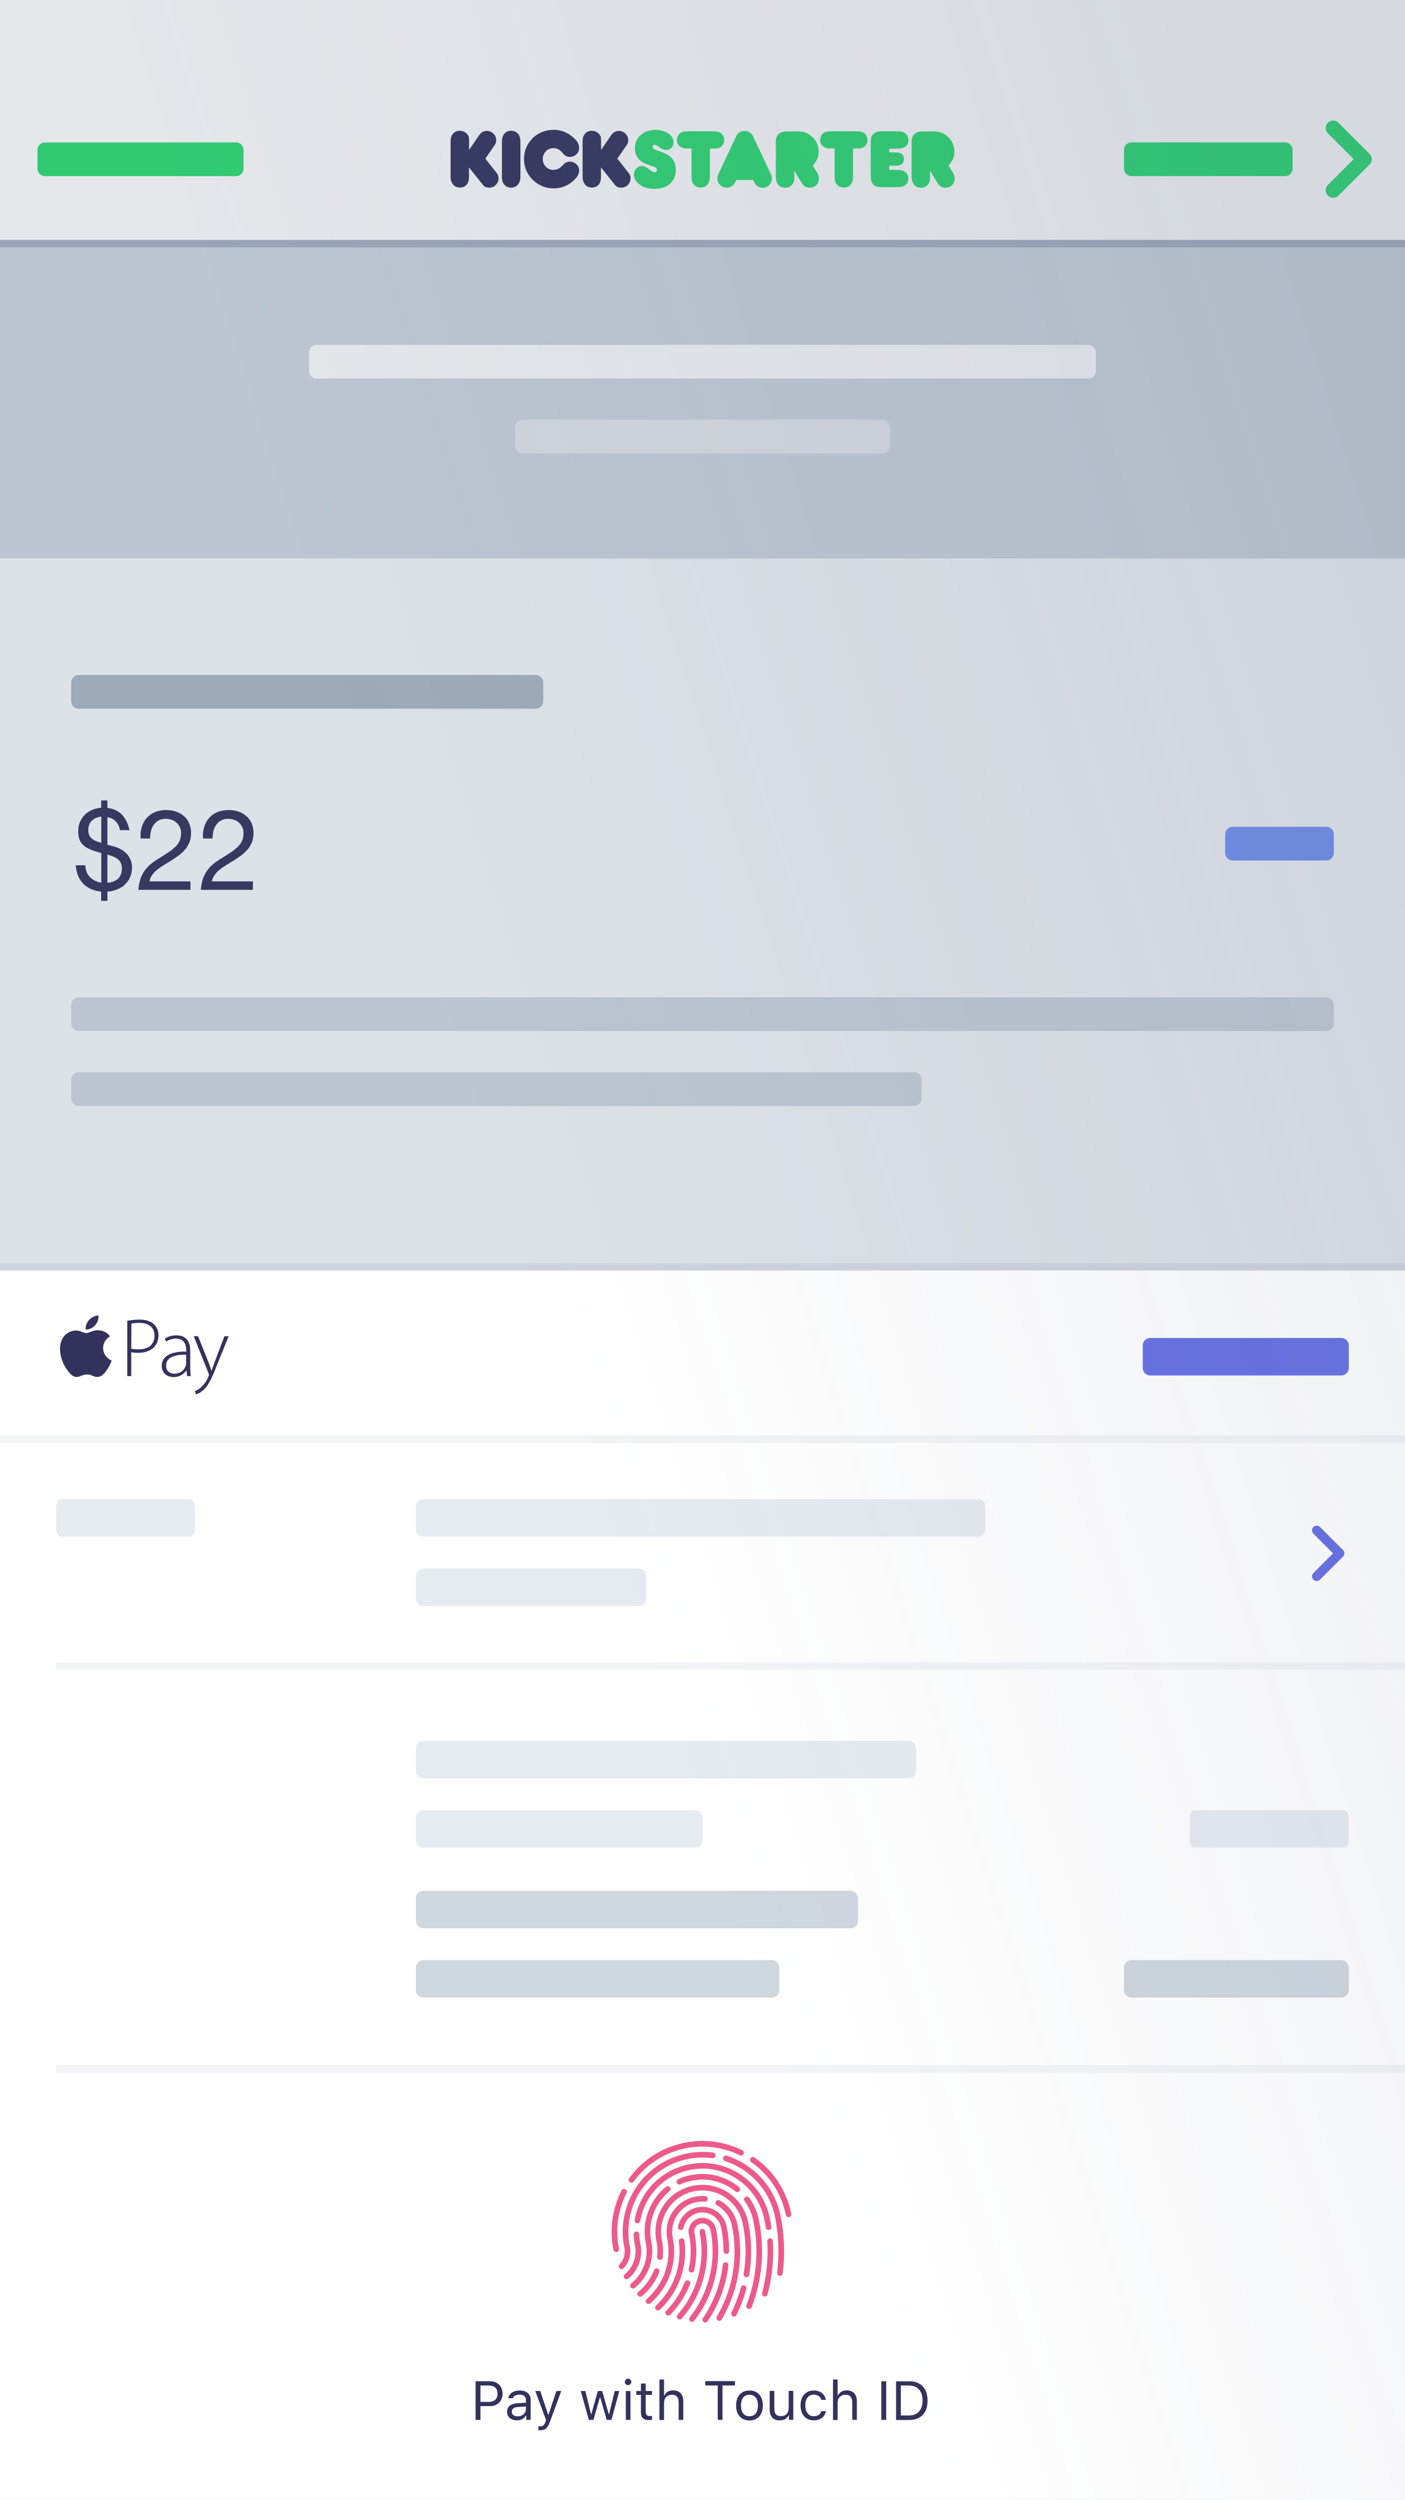
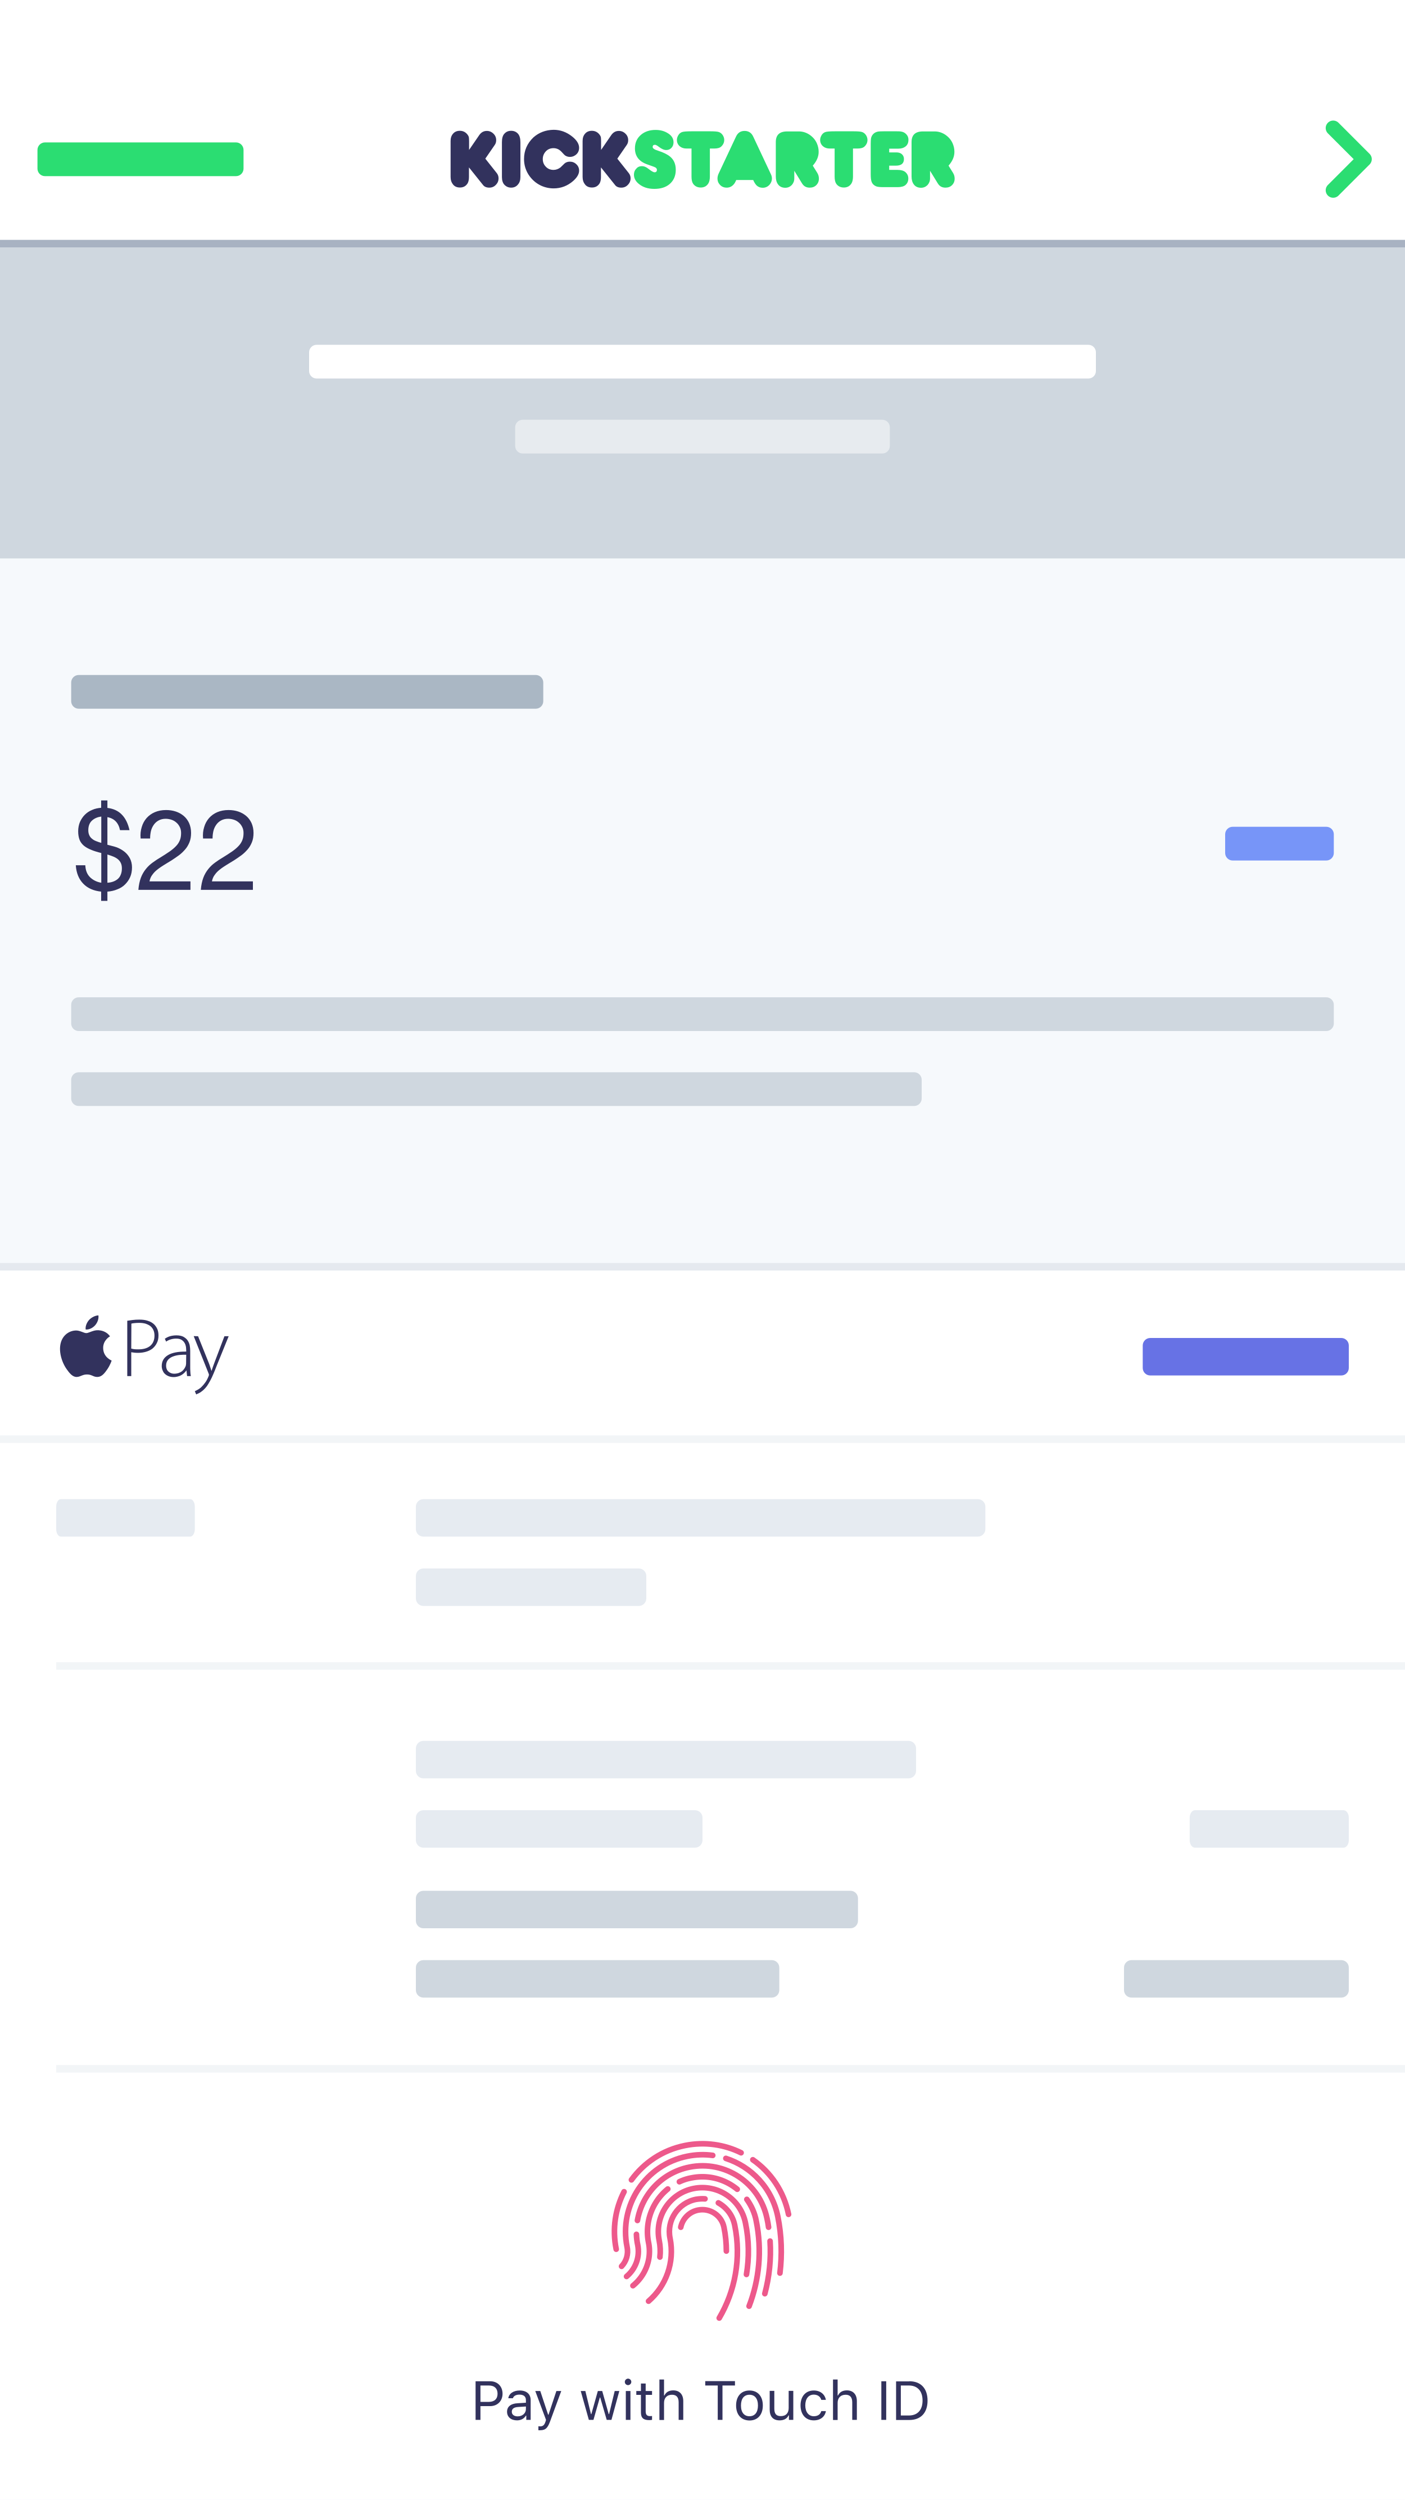
<svg xmlns="http://www.w3.org/2000/svg" viewBox="0 0 1125 2001">
  <path d="M0 0h1125v2001H0V0z" fill="#f6f9fc" />
  <path d="M1062 825.3H63c-3.3 0-6-2.7-6-6v-15c0-3.3 2.7-6 6-6h999c3.3 0 6 2.7 6 6v15c0 3.3-2.7 6-6 6zm-999 33h669c3.3 0 6 2.7 6 6v15c0 3.3-2.7 6-6 6H63c-3.3 0-6-2.7-6-6v-15c0-3.3 2.7-6 6-6z" fill="#cfd7df" />
  <path d="M72.1 702.2c2.4 2.3 5.4 3.8 9 4.4v-23.8c-3.2-.8-5.9-1.6-8.2-2.6-2.3-.9-4.2-2-5.8-3.3-1.5-1.3-2.7-2.9-3.4-4.7-.7-1.9-1.1-4.1-1.1-6.8s.5-5.2 1.4-7.4c1-2.2 2.3-4.2 3.9-5.8 1.6-1.6 3.6-3 5.9-3.9 2.2-1 4.7-1.5 7.2-1.7v-5.9h5v6c4.9.6 8.7 2.4 11.6 5.4 2.9 3 4.9 7.1 6.1 12.4h-7.6c-1.2-5.9-4.6-9.4-10.1-10.4v22.1l5.4 1.4c1.2.3 2.6.8 4.2 1.6s3.2 1.8 4.7 3.1 2.8 3 3.8 4.9c1 2 1.6 4.4 1.6 7.1 0 2.9-.5 5.6-1.5 7.8-1 2.3-2.4 4.2-4.1 5.9-1.7 1.7-3.8 3-6.2 3.9-2.4 1-5 1.6-7.9 1.8v7.4h-5v-7.4c-6-.6-10.8-2.7-14.3-6.3-3.5-3.6-5.6-8.5-6-14.8h7.6c.2 4.1 1.4 7.2 3.8 9.6zm1.6-45.4c-2 1.8-3 4.4-3 7.8 0 1.6.3 2.9.8 4s1.2 2 2.2 2.8c.9.8 2 1.4 3.3 1.9 1.3.5 2.6 1 4.1 1.4v-21.1c-2.9.4-5.4 1.4-7.4 3.2zm16.9 48.9c1.4-.5 2.6-1.2 3.7-2.1 1-.9 1.9-2.1 2.4-3.5.6-1.4.9-3.1.9-5 0-1.7-.3-3.2-.9-4.4-.6-1.2-1.4-2.2-2.4-3-1-.8-2.2-1.5-3.7-2.1s-3-1.1-4.6-1.6v22.6c1.7-.1 3.2-.4 4.6-.9zm22.9-43.7c.8-2.8 2.1-5.1 3.9-7.2 1.8-2 4-3.6 6.6-4.7 2.6-1.1 5.6-1.7 9-1.7 2.8 0 5.4.4 7.8 1.2 2.4.8 4.5 2 6.3 3.5 1.8 1.5 3.2 3.4 4.3 5.7 1 2.3 1.6 4.9 1.6 7.9 0 2.8-.4 5.3-1.3 7.5s-2 4.1-3.5 5.8-3.1 3.3-4.9 4.6c-1.9 1.4-3.8 2.7-5.8 4-2 1.2-4 2.4-5.9 3.6s-3.8 2.4-5.4 3.7c-1.7 1.3-3.1 2.7-4.2 4.3-1.2 1.5-1.9 3.3-2.3 5.3h32.8v6.8h-41.7c.3-3.8 1-7 2-9.7 1-2.7 2.4-5 4-7s3.4-3.7 5.5-5.2c2-1.5 4.2-2.9 6.4-4.2 2.7-1.7 5.1-3.2 7.1-4.6 2-1.4 3.7-2.8 5.1-4.3 1.4-1.4 2.4-3 3.1-4.7.7-1.7 1-3.6 1-5.8 0-1.7-.3-3.3-1-4.7-.7-1.4-1.5-2.6-2.7-3.6-1.1-1-2.4-1.8-3.9-2.3-1.5-.5-3.1-.8-4.8-.8-2.2 0-4.1.5-5.7 1.4-1.6.9-2.9 2.1-3.9 3.6s-1.8 3.2-2.2 5.1c-.4 1.9-.6 3.8-.6 5.7h-7.6c-.3-3.4 0-6.4.9-9.2zm50 0c.8-2.8 2.1-5.1 3.9-7.2 1.8-2 4-3.6 6.6-4.7 2.6-1.1 5.6-1.7 9-1.7 2.8 0 5.4.4 7.8 1.2 2.4.8 4.5 2 6.3 3.5 1.8 1.5 3.2 3.4 4.3 5.7 1 2.3 1.6 4.9 1.6 7.9 0 2.8-.4 5.3-1.3 7.5s-2 4.1-3.5 5.8-3.1 3.3-4.9 4.6c-1.9 1.4-3.8 2.7-5.8 4-2 1.2-4 2.4-5.9 3.6s-3.8 2.4-5.4 3.7c-1.7 1.3-3.1 2.7-4.2 4.3-1.2 1.5-1.9 3.3-2.3 5.3h32.8v6.8h-41.7c.3-3.8 1-7 2-9.7 1-2.7 2.4-5 4-7s3.4-3.7 5.5-5.2c2-1.5 4.2-2.9 6.4-4.2 2.7-1.7 5.1-3.2 7.1-4.6 2-1.4 3.7-2.8 5.1-4.3 1.4-1.4 2.4-3 3.1-4.7.7-1.7 1-3.6 1-5.8 0-1.7-.3-3.3-1-4.7-.7-1.4-1.5-2.6-2.7-3.6-1.1-1-2.4-1.8-3.9-2.3-1.5-.5-3.1-.8-4.8-.8-2.2 0-4.1.5-5.7 1.4-1.6.9-2.9 2.1-3.9 3.6s-1.8 3.2-2.2 5.1c-.4 1.9-.6 3.8-.6 5.7h-7.6c-.3-3.4 0-6.4.9-9.2z" fill="#32325d" />
  <path d="M987 661.8h75c3.3 0 6 2.7 6 6v15c0 3.3-2.7 6-6 6h-75c-3.3 0-6-2.7-6-6v-15c0-3.3 2.7-6 6-6z" fill="#7795f8" />
  <path d="M63 540.3h366c3.3 0 6 2.7 6 6v15c0 3.3-2.7 6-6 6H63c-3.3 0-6-2.7-6-6v-15c0-3.3 2.7-6 6-6z" fill="#aab7c4" />
  <path d="M0 174h1125v273H0V174z" fill="#cfd7df" />
  <path d="M418.5 336h288c3.3 0 6 2.7 6 6v15c0 3.3-2.7 6-6 6h-288c-3.3 0-6-2.7-6-6v-15c0-3.3 2.7-6 6-6z" opacity=".502" fill="#FFF" />
  <path d="M253.5 276h618c3.3 0 6 2.7 6 6v15c0 3.3-2.7 6-6 6h-618c-3.3 0-6-2.7-6-6v-15c0-3.3 2.7-6 6-6z" fill="#FFF" />
  <path d="M0 6h1125v192H0V6z" opacity=".302" fill="#525f7f" />
  <path d="M0 0h1125v192H0V0z" fill="#FFF" />
  <path d="M36 114h153c3.3 0 6 2.7 6 6v15c0 3.3-2.7 6-6 6H36c-3.3 0-6-2.7-6-6v-15c0-3.3 2.7-6 6-6zm478.1 19c1.6 0 3.4.7 5.2 2.2 2.3 1.8 3.9 2.7 4.8 2.7 1.3 0 1.9-.7 1.9-2 0-.7-.4-1.3-1.1-1.8-.4-.3-2.6-1.1-6.6-2.5-6.6-2.3-9.9-6.6-9.9-12.8 0-4.7 1.7-8.4 5.2-11.2 3-2.4 6.8-3.6 11.3-3.6 3.9 0 7.2.9 10.1 2.8 2.9 1.8 4.3 4.2 4.3 7.1 0 1.7-.5 3.2-1.6 4.4-1.1 1.2-2.5 1.8-4.2 1.8-1.8 0-3.8-.9-6-2.6-1.4-1.1-2.4-1.6-3.1-1.6-1.2 0-1.8.6-1.8 1.8 0 1.1 1.5 2.1 4.5 3 4.1 1.3 7.3 2.9 9.5 4.7 3 2.5 4.5 6 4.5 10.5 0 4.9-1.7 8.7-5 11.5-3.1 2.6-7.2 3.8-12.2 3.8-5 0-9.1-1.3-12.4-4-2.6-2.1-3.9-4.6-3.9-7.4 0-1.9.6-3.5 1.9-4.8 1.1-1.4 2.7-2 4.6-2zm39.5-14.1h-3.9c-2.2 0-4-.6-5.4-1.8-1.5-1.3-2.3-3-2.3-5.1 0-1.3.4-2.5 1.1-3.7.7-1.2 1.6-2 2.8-2.5 1.1-.5 3.8-.7 8-.7h14.9c3.6 0 6 .2 7.1.7 1.2.5 2.1 1.3 2.9 2.5.7 1.2 1.1 2.4 1.1 3.7 0 2-.8 3.8-2.4 5.3-1.2 1.1-3 1.6-5.7 1.6h-3.4v22.3c0 2.4-.4 4.3-1.2 5.6-1.4 2.2-3.4 3.3-6.1 3.3-2.6 0-4.7-1-6.1-3-.9-1.3-1.3-3.2-1.3-5.8v-22.4zm35.9 25.2c-.7 1.7-1.4 2.9-2.2 3.7-1.5 1.6-3.3 2.4-5.4 2.4-2.6 0-4.6-1-6.1-3.1-.9-1.2-1.3-2.6-1.3-4.2 0-1.3.3-2.6.9-3.9l14-29.8c1.4-2.9 3.6-4.4 6.8-4.4 3.2 0 5.5 1.5 6.9 4.5l14.1 30c.6 1.2.9 2.4.9 3.6 0 1.7-.6 3.3-1.7 4.7-1.5 1.8-3.4 2.7-5.7 2.7-1.9 0-3.5-.6-4.8-1.8-.9-.9-1.9-2.3-2.8-4.4h-13.6zm61.3-11.5l3.5 5.6c1 1.6 1.4 3.1 1.4 4.8 0 2.1-.7 3.8-2.1 5.2-1.4 1.4-3.2 2-5.3 2-2.7 0-4.7-1.1-6.1-3.4l-6.2-10.1v6.1c0 2.1-.7 3.8-2 5.3-1.4 1.4-3.1 2.2-5.2 2.2-2.5 0-4.5-.9-5.8-2.7-1.2-1.6-1.8-3.7-1.8-6.3v-27.6c0-5.7 3-8.5 9.1-8.5h9.4c3.1 0 5.9.9 8.6 2.7 2.6 1.8 4.6 4.1 5.8 6.9.9 2.1 1.4 4.3 1.4 6.5.1 3.9-1.5 7.7-4.7 11.3zm17.5-13.7h-3.9c-2.2 0-4-.6-5.4-1.8-1.5-1.3-2.3-3-2.3-5.1 0-1.3.4-2.5 1.1-3.7.7-1.2 1.6-2 2.8-2.5 1.1-.5 3.8-.7 8-.7h14.9c3.6 0 6 .2 7.1.7 1.2.5 2.1 1.3 2.9 2.5.7 1.2 1.1 2.4 1.1 3.7 0 2-.8 3.8-2.4 5.3-1.2 1.1-3 1.6-5.7 1.6H683v22.3c0 2.4-.4 4.3-1.2 5.6-1.4 2.2-3.4 3.3-6.1 3.3-2.6 0-4.7-1-6.1-3-.9-1.3-1.3-3.2-1.3-5.8v-22.4zM712 136h6.7c2.8 0 4.8.6 6.2 1.7 1.6 1.4 2.4 3.1 2.4 5.2 0 2.2-.8 4-2.4 5.3-1.2 1-3.3 1.6-6.1 1.6h-11.5c-2.7 0-4.6-.2-5.6-.6-2-.8-3.3-2.1-3.9-4-.4-1.2-.6-3.1-.6-5.8v-24.3c0-2 .1-3.4.2-4.1.2-1.4.8-2.6 1.7-3.6 1-1.1 2.4-1.8 4-2.1.8-.1 2.3-.2 4.7-.2h8.8c2.4 0 3.8 0 4.2.1 1.6.2 2.9.6 3.9 1.4 1.8 1.4 2.7 3.1 2.7 5.3 0 2.4-.8 4.2-2.4 5.4-1.4 1.1-3.3 1.7-5.7 1.7H712v3h5.8c1.7 0 3.1.4 4.2 1.3 1.2 1 1.8 2.3 1.8 4 0 3.6-2.2 5.3-6.5 5.3H712v3.4zm47.5-3.4l3.5 5.6c1 1.6 1.4 3.1 1.4 4.8 0 2.1-.7 3.8-2.1 5.2-1.4 1.4-3.2 2-5.3 2-2.7 0-4.7-1.1-6.1-3.4l-6.2-10.1v6.1c0 2.1-.7 3.8-2 5.3-1.4 1.4-3.1 2.2-5.2 2.2-2.5 0-4.5-.9-5.8-2.7-1.2-1.6-1.8-3.7-1.8-6.3v-27.6c0-5.7 3-8.5 9.1-8.5h9.4c3.1 0 5.9.9 8.6 2.7 2.6 1.8 4.6 4.1 5.8 6.9.9 2.1 1.4 4.3 1.4 6.5.1 3.9-1.5 7.7-4.7 11.3z" fill="#2bdd72" />
  <path d="M375.4 120.3l8.3-12.1c1.6-2.3 3.6-3.4 6.1-3.4 2 0 3.8.7 5.3 2.2 1.5 1.4 2.2 3.2 2.2 5.2 0 1.5-.4 2.8-1.2 3.9l-7.5 10.9 9.2 11.6c.9 1.2 1.4 2.5 1.4 4.1 0 2.1-.7 3.8-2.2 5.3-1.4 1.5-3.2 2.2-5.2 2.2-2.2 0-4-.7-5.1-2.2l-11.2-14v7.7c0 2.2-.4 3.9-1.1 5.1-1.4 2.2-3.4 3.3-6.1 3.3-2.4 0-4.3-.8-5.6-2.5-1.2-1.5-1.9-3.5-1.9-6v-28.7c0-2.4.6-4.3 1.9-5.8 1.3-1.6 3.2-2.4 5.5-2.4 2.2 0 4.1.8 5.6 2.4.8.9 1.4 1.8 1.6 2.7.1.6.2 1.6.2 3.2v7.3zm41.3-6.4v27.8c0 2.4-.6 4.4-1.9 5.9-1.3 1.7-3.2 2.6-5.5 2.6-2.2 0-4-.8-5.5-2.4-1.2-1.3-1.9-3.4-1.9-6.1v-27.8c0-3.1.6-5.4 1.9-6.8 1.4-1.6 3.2-2.4 5.5-2.4 2.2 0 4.1.8 5.5 2.4 1.3 1.5 1.9 3.8 1.9 6.8zm26.6-10c5.4 0 10.4 1.8 15 5.5 3.6 2.9 5.4 5.9 5.4 8.9 0 2.6-1.1 4.7-3.3 6.1-1.2.8-2.6 1.2-4.1 1.2-1.2 0-2.3-.3-3.4-.9-.5-.2-1.6-1.3-3.4-3.3-1.7-1.8-3.8-2.8-6.3-2.8-2.4 0-4.5.8-6.1 2.5-1.6 1.7-2.5 3.8-2.5 6.2 0 2.4.8 4.5 2.5 6.2 1.6 1.7 3.7 2.5 6.1 2.5 2 0 3.9-.7 5.6-2 1.1-1 2.1-2.1 3.2-3.1s2.6-1.5 4.3-1.5c2 0 3.8.7 5.2 2.1 1.5 1.4 2.2 3.1 2.2 5.1 0 2.7-1.6 5.5-4.8 8.3-4.5 3.9-9.7 5.9-15.6 5.9-3.6 0-7.1-.8-10.3-2.3-4.1-2-7.3-4.9-9.8-8.7-2.4-3.8-3.6-8-3.6-12.5 0-6.8 2.5-12.5 7.5-17.3 4.4-3.9 9.8-6 16.2-6.1zm37.8 16.4l8.3-12.1c1.6-2.3 3.6-3.4 6.1-3.4 2 0 3.8.7 5.3 2.2 1.5 1.4 2.2 3.2 2.2 5.2 0 1.5-.4 2.8-1.2 3.9l-7.5 10.9 9.2 11.6c.9 1.2 1.4 2.5 1.4 4.1 0 2.1-.7 3.8-2.2 5.3-1.4 1.5-3.2 2.2-5.2 2.2-2.3 0-4-.7-5.1-2.2l-11.2-14v7.7c0 2.2-.4 3.9-1.1 5.1-1.4 2.2-3.4 3.3-6.1 3.3-2.4 0-4.3-.8-5.6-2.5-1.2-1.5-1.9-3.5-1.9-6v-28.7c0-2.4.6-4.3 1.9-5.8 1.3-1.6 3.2-2.4 5.5-2.4 2.2 0 4.1.8 5.6 2.4.8.9 1.4 1.8 1.6 2.7.1.6.2 1.6.2 3.2v7.3z" fill="#32325d" />
-   <path d="M906 114h123c3.3 0 6 2.7 6 6v15c0 3.3-2.7 6-6 6H906c-3.3 0-6-2.7-6-6v-15c0-3.3 2.7-6 6-6z" fill="#2bdd72" />
  <path d="M1067.5 102.5l24.9 24.9-24.9 24.9" fill="none" stroke="#2bdd72" stroke-width="12" stroke-linecap="round" stroke-linejoin="round" />
-   <path d="M0 0h1125v2001H0V0z" opacity=".149" fill="#525f7f" />
  <path d="M0 1011h1125v976.5H0V1011z" fill="#525f7f" opacity=".102" />
  <path d="M0 1017h1125v984H0v-984z" fill="#FFF" />
  <path d="M392.5 1906.1c5.9 0 9.9 4.1 9.9 10 0 5.8-4.1 9.9-9.9 9.9h-7.8v11h-3.9v-30.9h11.7zm-7.8 16.5h6.8c4.4 0 6.9-2.4 6.9-6.5 0-4.2-2.5-6.6-6.9-6.6h-6.8v13.1zm21.3 7.9c0-4.1 3-6.5 8.4-6.8l6.7-.4v-2.1c0-2.9-1.8-4.4-5.2-4.4-2.8 0-4.7 1.1-5.2 2.9H407c.5-3.7 4.1-6.2 9.1-6.2 5.6 0 8.8 2.9 8.8 7.7v15.8h-3.5v-3.4h-.3c-1.5 2.5-4 3.8-7.1 3.8-4.7 0-8-2.6-8-6.9zm15.1-2.1v-2.1l-6.2.4c-3.5.2-5.1 1.5-5.1 3.8 0 2.4 2 3.7 4.7 3.7 3.8 0 6.6-2.5 6.6-5.8zm10 16.9v-3.2c.5.1 1 .1 1.5.1 2.1 0 3.3-1 4.2-3.8l.4-1.4-8.6-23.1h4l6.3 19h.3l6.3-19h3.9l-9 24.5c-2 5.4-3.8 6.9-7.9 6.9-.3.1-.9 0-1.4 0zm58.5-8.3h-3.8l-5.2-17.9h-.3l-5.1 17.9h-3.7l-6.5-23.1h3.7l4.5 18.5h.3l5.2-18.5h3.5l5.2 18.5h.3l4.5-18.5h3.7l-6.3 23.1zm10.7-30.4c0-1.4 1.2-2.6 2.6-2.6 1.4 0 2.6 1.2 2.6 2.6 0 1.4-1.2 2.6-2.6 2.6-1.4 0-2.6-1.1-2.6-2.6zm.8 7.3h3.7v23.1h-3.7v-23.1zm15.9-6v6h5.1v3.1H517v13.1c0 2.7 1 3.9 3.4 3.9.7 0 1 0 1.7-.1v3.1c-.7.1-1.4.2-2.2.2-4.8 0-6.7-1.8-6.7-6.2v-14h-3.7v-3.1h3.7v-6h3.8zm11-3.2h3.7v12.8h.3c1.2-2.6 3.6-4.1 7.1-4.1 4.9 0 8 3.1 8 8.6v15h-3.7v-14c0-4.1-1.8-6.1-5.3-6.1-4.1 0-6.4 2.6-6.4 6.5v13.7H528v-32.4zm46.7 32.3v-27.5h-10v-3.5h23.8v3.5h-10v27.5h-3.8zm14.7-11.5c0-7.4 4.1-12 10.7-12s10.7 4.5 10.7 12c0 7.4-4.1 12-10.7 12-6.6-.1-10.7-4.6-10.7-12zm17.5 0c0-5.5-2.5-8.6-6.8-8.6-4.4 0-6.8 3.2-6.8 8.6 0 5.5 2.5 8.6 6.8 8.6 4.4 0 6.8-3.2 6.8-8.6zm28.3 11.5h-3.5v-3.6h-.3c-1.2 2.6-3.6 4-7.2 4-5.2 0-7.9-3.1-7.9-8.6v-15h3.7v14.1c0 4.2 1.5 6.1 5.2 6.1 4.1 0 6.3-2.4 6.3-6.5v-13.7h3.7v23.2zm22.4-16c-.6-2.3-2.6-4.2-6-4.2-4.2 0-6.8 3.3-6.8 8.6s2.7 8.7 6.8 8.7c3.1 0 5.3-1.4 6-4.1h3.7c-.7 4.2-4.1 7.4-9.7 7.4-6.5 0-10.6-4.7-10.6-12 0-7.2 4.1-11.9 10.6-11.9 5.6 0 9 3.4 9.7 7.5h-3.7zm9.4-16.3h3.7v12.8h.3c1.2-2.6 3.6-4.1 7.1-4.1 4.9 0 8 3.1 8 8.6v15h-3.7v-14c0-4.1-1.8-6.1-5.3-6.1-4.1 0-6.4 2.6-6.4 6.5v13.7H667v-32.4zm38.7 32.3v-30.9h3.9v30.9h-3.9zm22.4-30.9c9.2 0 14.6 5.7 14.6 15.5s-5.4 15.5-14.6 15.5h-10.6v-30.9h10.6zm-6.8 27.4h6.5c6.9 0 10.9-4.4 10.9-12s-4.1-12-10.9-12h-6.5v24z" fill="#32325d" />
  <path d="M631.4 1772.5c-3.7-18.4-14.3-33.7-28.6-43.7m21.7 90.7c1.8-14.7 1.4-29.9-1.7-45.3-4.6-22.7-21.1-39.9-41.6-46.5m12.2-4.5c-13.4-6.6-29.1-9-44.9-5.8-18 3.6-32.9 13.8-42.9 27.5" fill="none" stroke="#ed598b" stroke-width="4.5" stroke-linecap="round" stroke-linejoin="round" />
  <path d="M570.7 1725.3c-6.6-.9-13.5-.7-20.4.7-33.4 6.7-54.9 39.2-48.2 72.6 1.2 5.8-.6 11.5-4.4 15.5m2-59.7c-7 13.7-9.6 29.7-6.3 46" fill="none" stroke="#ed598b" stroke-width="4.5" stroke-linecap="round" stroke-linejoin="round" />
  <path d="M615.4 1782.8c-.3-2.3-.7-4.6-1.2-6.8-5.8-28.6-33.6-47.1-62.2-41.3-22 4.4-38 21.9-41.6 42.7" fill="none" stroke="#ed598b" stroke-width="4.5" stroke-linecap="round" stroke-linejoin="round" />
  <path d="M544 1746.4c3-1.4 6.3-2.5 9.7-3.1 13.5-2.7 26.7 1 36.6 9.1m-83.5 77.2c9.9-8 15.2-21.1 12.5-34.5a44.11 44.11 0 0 1 15.4-42.9" fill="none" stroke="#ed598b" stroke-width="4.5" stroke-linecap="round" stroke-linejoin="round" />
  <path d="M509.6 1788.5c.1 2.8.4 5.6 1 8.3 2 9.8-1.7 19.4-8.9 25.4m96-1.6c2.2-13.3 2.1-27.2-.8-41.2-3.8-19.1-22.4-31.4-41.5-27.6-19.1 3.8-31.4 22.4-27.6 41.5.9 4.5 1.1 9 .6 13.4" fill="none" stroke="#ed598b" stroke-width="4.5" stroke-linecap="round" stroke-linejoin="round" />
  <path d="M564.5 1760.1c-2.4-.2-4.8 0-7.3.4-14.3 2.9-23.6 16.8-20.7 31.1 3.9 19.4-3.3 38.4-17.2 50.4m78.7-81.5c3.6 5 6.3 10.8 7.5 17.2 4.8 23.7 2.4 47.2-5.7 68.3m12.6-10c3.6-13.5 5.1-27.7 4.2-42.1m-40.7 61.6c12.7-21.6 17.8-47.8 12.4-74.3-1.6-7.9-6.5-14.2-13.1-17.9" fill="none" stroke="#ed598b" stroke-width="4.5" stroke-linecap="round" stroke-linejoin="round" />
  <path d="M581.6 1801.9c0-6.3-.6-12.6-1.9-19-1.9-9.6-11.2-15.7-20.8-13.8-7.1 1.4-12.4 7-13.8 13.7" fill="none" stroke="#ed598b" stroke-width="4.5" stroke-linecap="round" stroke-linejoin="round" />
-   <path d="M554.1 1856.3c15.3-19.6 22.3-45.4 17-71.7-1-4.8-5.6-7.9-10.4-6.9-4.8 1-7.9 5.6-6.9 10.4h.1c2 9.8 1.8 19.5-.2 28.7m-27.9 1.2c-2.8 7.1-7.3 13.4-13.2 18.2m33.2-42.3c2.8 20.4-4.8 40-19 53.3m23.6-19.6c-3.4 8.8-8.7 16.9-15.3 23.7m9.1 3.1c15.8-18 23.3-42.8 18.2-68m2.3 70.4c8.8-12.9 14.5-27.9 16.3-43.7m6.7 39c3.2-6.6 5.8-13.4 7.7-20.5" fill="none" stroke="#ed598b" stroke-width="4.5" stroke-linecap="round" stroke-linejoin="round" />
  <path d="M45 1653h1080v6H45v-6z" fill="#f2f5f7" />
  <path d="M1074 1599H906c-3.3 0-6-2.7-6-6v-18c0-3.3 2.7-6 6-6h168c3.3 0 6 2.7 6 6v18c0 3.3-2.7 6-6 6zm-393-55.5H339c-3.3 0-6-2.7-6-6v-18c0-3.3 2.7-6 6-6h342c3.3 0 6 2.7 6 6v18c0 3.3-2.7 6-6 6zM339 1569h279c3.3 0 6 2.7 6 6v18c0 3.3-2.7 6-6 6H339c-3.3 0-6-2.7-6-6v-18c0-3.3 2.7-6 6-6z" fill="#cfd7df" />
  <path d="M1075.8 1479h-119c-2.3 0-4.2-2.7-4.2-6v-18c0-3.3 1.9-6 4.2-6h119c2.3 0 4.2 2.7 4.2 6v18c0 3.3-1.9 6-4.2 6zm-348.3-55.5H339c-3.3 0-6-2.7-6-6v-18c0-3.3 2.7-6 6-6h388.5c3.3 0 6 2.7 6 6v18c0 3.3-2.7 6-6 6zM339 1449h217.5c3.3 0 6 2.7 6 6v18c0 3.3-2.7 6-6 6H339c-3.3 0-6-2.7-6-6v-18c0-3.3 2.7-6 6-6z" fill="#e6ebf1" />
  <path d="M45 1330.5h1080v6H45v-6z" fill="#f2f5f7" />
-   <path d="M1054.3 1225l18.4 18.4-18.4 18.4" fill="none" stroke="#6772e5" stroke-width="7.5" stroke-linecap="round" stroke-linejoin="round" />
  <path d="M783 1230H339c-3.3 0-6-2.7-6-6v-18c0-3.3 2.7-6 6-6h444c3.3 0 6 2.7 6 6v18c0 3.3-2.7 6-6 6zm-630.7 0H48.7c-2 0-3.7-2.7-3.7-6v-18c0-3.3 1.7-6 3.7-6h103.6c2 0 3.7 2.7 3.7 6v18c0 3.3-1.7 6-3.7 6zm186.7 25.5h172.5c3.3 0 6 2.7 6 6v18c0 3.3-2.7 6-6 6H339c-3.3 0-6-2.7-6-6v-18c0-3.3 2.7-6 6-6z" fill="#e6ebf1" />
  <path d="M0 1149h1125v6H0v-6z" fill="#f2f5f7" />
  <path d="M921 1071h153c3.3 0 6 2.7 6 6v18c0 3.3-2.7 6-6 6H921c-3.3 0-6-2.7-6-6v-18c0-3.3 2.7-6 6-6z" fill="#6772e5" />
  <path d="M82.6 1079.1c.1 7.5 6.8 9.9 6.8 10-.1.2-1.1 3.5-3.5 7-2.1 3-4.3 6-7.8 6.1-3.4.1-4.5-2-8.4-2-3.9 0-5.1 1.9-8.3 2-3.3.1-5.9-3.2-8-6.2-4.4-6.1-7.7-17.3-3.2-24.8 2.2-3.7 6.2-6.1 10.5-6.2 3.3-.1 6.4 2.1 8.4 2.1s5.8-2.6 9.7-2.3c1.7.1 6.3.6 9.3 4.9-.3.1-5.6 3.1-5.5 9.4zm-6.4-18.3c1.8-2.1 3-5 2.6-7.9-2.6.1-5.7 1.7-7.5 3.7-1.6 1.8-3.1 4.8-2.7 7.6 2.9.3 5.8-1.4 7.6-3.4zm28.9 18.7c.8.2 1.6.4 2.6.5 1 .1 2 .1 3.1.1 4.1 0 7.2-.9 9.5-2.8 2.2-1.9 3.4-4.6 3.4-8.2 0-1.7-.3-3.2-.9-4.5-.6-1.3-1.4-2.3-2.5-3.2-1.1-.8-2.4-1.4-3.9-1.9-1.5-.4-3.2-.6-5-.6-1.5 0-2.7.1-3.7.2s-1.9.2-2.5.4l-.1 20zm-3.2-22.3c1.3-.2 2.8-.4 4.4-.6 1.6-.2 3.3-.3 5.2-.3 2.7 0 5.1.3 7 1 2 .6 3.6 1.6 4.9 2.8 1.1 1.1 1.9 2.3 2.6 3.8.6 1.5.9 3.1.9 5.1 0 2.3-.4 4.3-1.3 6-.8 1.7-2 3.2-3.4 4.4-1.5 1.2-3.2 2-5.2 2.6-2 .6-4.2.9-6.5.9-2.1 0-3.9-.2-5.4-.5v19.1h-3.2v-44.3zm47.2 27.2c-1.7 0-3.5 0-5.4.2-1.9.2-3.6.6-5.2 1.2s-2.9 1.5-3.9 2.6c-1 1.2-1.6 2.7-1.6 4.6 0 2.3.7 3.9 2 5s2.8 1.6 4.4 1.6c1.3 0 2.5-.2 3.5-.5 1-.4 1.9-.8 2.7-1.4.8-.6 1.4-1.3 1.9-2 .5-.8.9-1.5 1.2-2.3.2-.9.3-1.5.3-1.9l.1-7.1zm3.2 9.5c0 1.3 0 2.6.1 3.9 0 1.3.2 2.5.4 3.7h-3l-.5-4.5h-.1c-.4.6-.9 1.2-1.6 1.9-.6.6-1.4 1.2-2.2 1.7-.8.5-1.8.9-2.9 1.2-1.1.3-2.2.5-3.5.5-1.6 0-3-.3-4.2-.8-1.2-.5-2.2-1.2-3-2-.8-.8-1.3-1.8-1.7-2.8-.4-1.1-.6-2.1-.6-3.2 0-3.8 1.6-6.7 4.9-8.7 3.2-2 8.1-3 14.7-2.9v-.9c0-.8-.1-1.8-.2-2.9-.2-1.1-.5-2.1-1.1-3.1-.5-1-1.4-1.8-2.4-2.5-1.1-.7-2.6-1-4.4-1-1.4 0-2.8.2-4.2.6-1.4.4-2.6 1-3.8 1.8l-1-2.3c1.5-1 2.9-1.7 4.5-2.1 1.5-.4 3.2-.6 4.8-.6 2.3 0 4.1.4 5.5 1.1 1.4.8 2.6 1.7 3.4 2.9.8 1.2 1.4 2.5 1.7 4s.4 3 .4 4.4v12.6zm6.3-24.3l8.3 20.7c.5 1.2.9 2.3 1.3 3.6.4 1.2.8 2.3 1.1 3.4h.1c.3-1 .7-2.1 1.1-3.3.4-1.2.9-2.5 1.4-3.8l7.8-20.6h3.4l-9.5 23.4c-1 2.5-1.8 4.7-2.7 6.7-.8 2-1.7 3.8-2.6 5.5-.9 1.6-1.7 3-2.6 4.3-.9 1.2-1.9 2.3-3 3.3-1.3 1.1-2.4 1.9-3.5 2.4s-1.8.8-2.1 1l-1.1-2.6c.8-.4 1.7-.8 2.7-1.4 1-.6 2-1.3 2.9-2.3.8-.8 1.7-1.8 2.7-3.2 1-1.3 1.8-2.9 2.6-4.8.3-.7.4-1.2.4-1.4 0-.3-.1-.8-.4-1.4l-11.8-29.6 3.5.1z" fill="#32325d" />
  <linearGradient id="a" gradientUnits="userSpaceOnUse" x1="54.951" y1="1516.022" x2="54.076" y2="1515.537" gradientTransform="matrix(1125 0 0 -2001 -60696 3034008)">
    <stop offset="0" stop-color="#525f7f" />
    <stop offset=".69" stop-color="#525f7f" stop-opacity="0" />
  </linearGradient>
-   <path d="M0 0h1125v2001H0V0z" opacity=".102" fill="url(#a)" />
</svg>